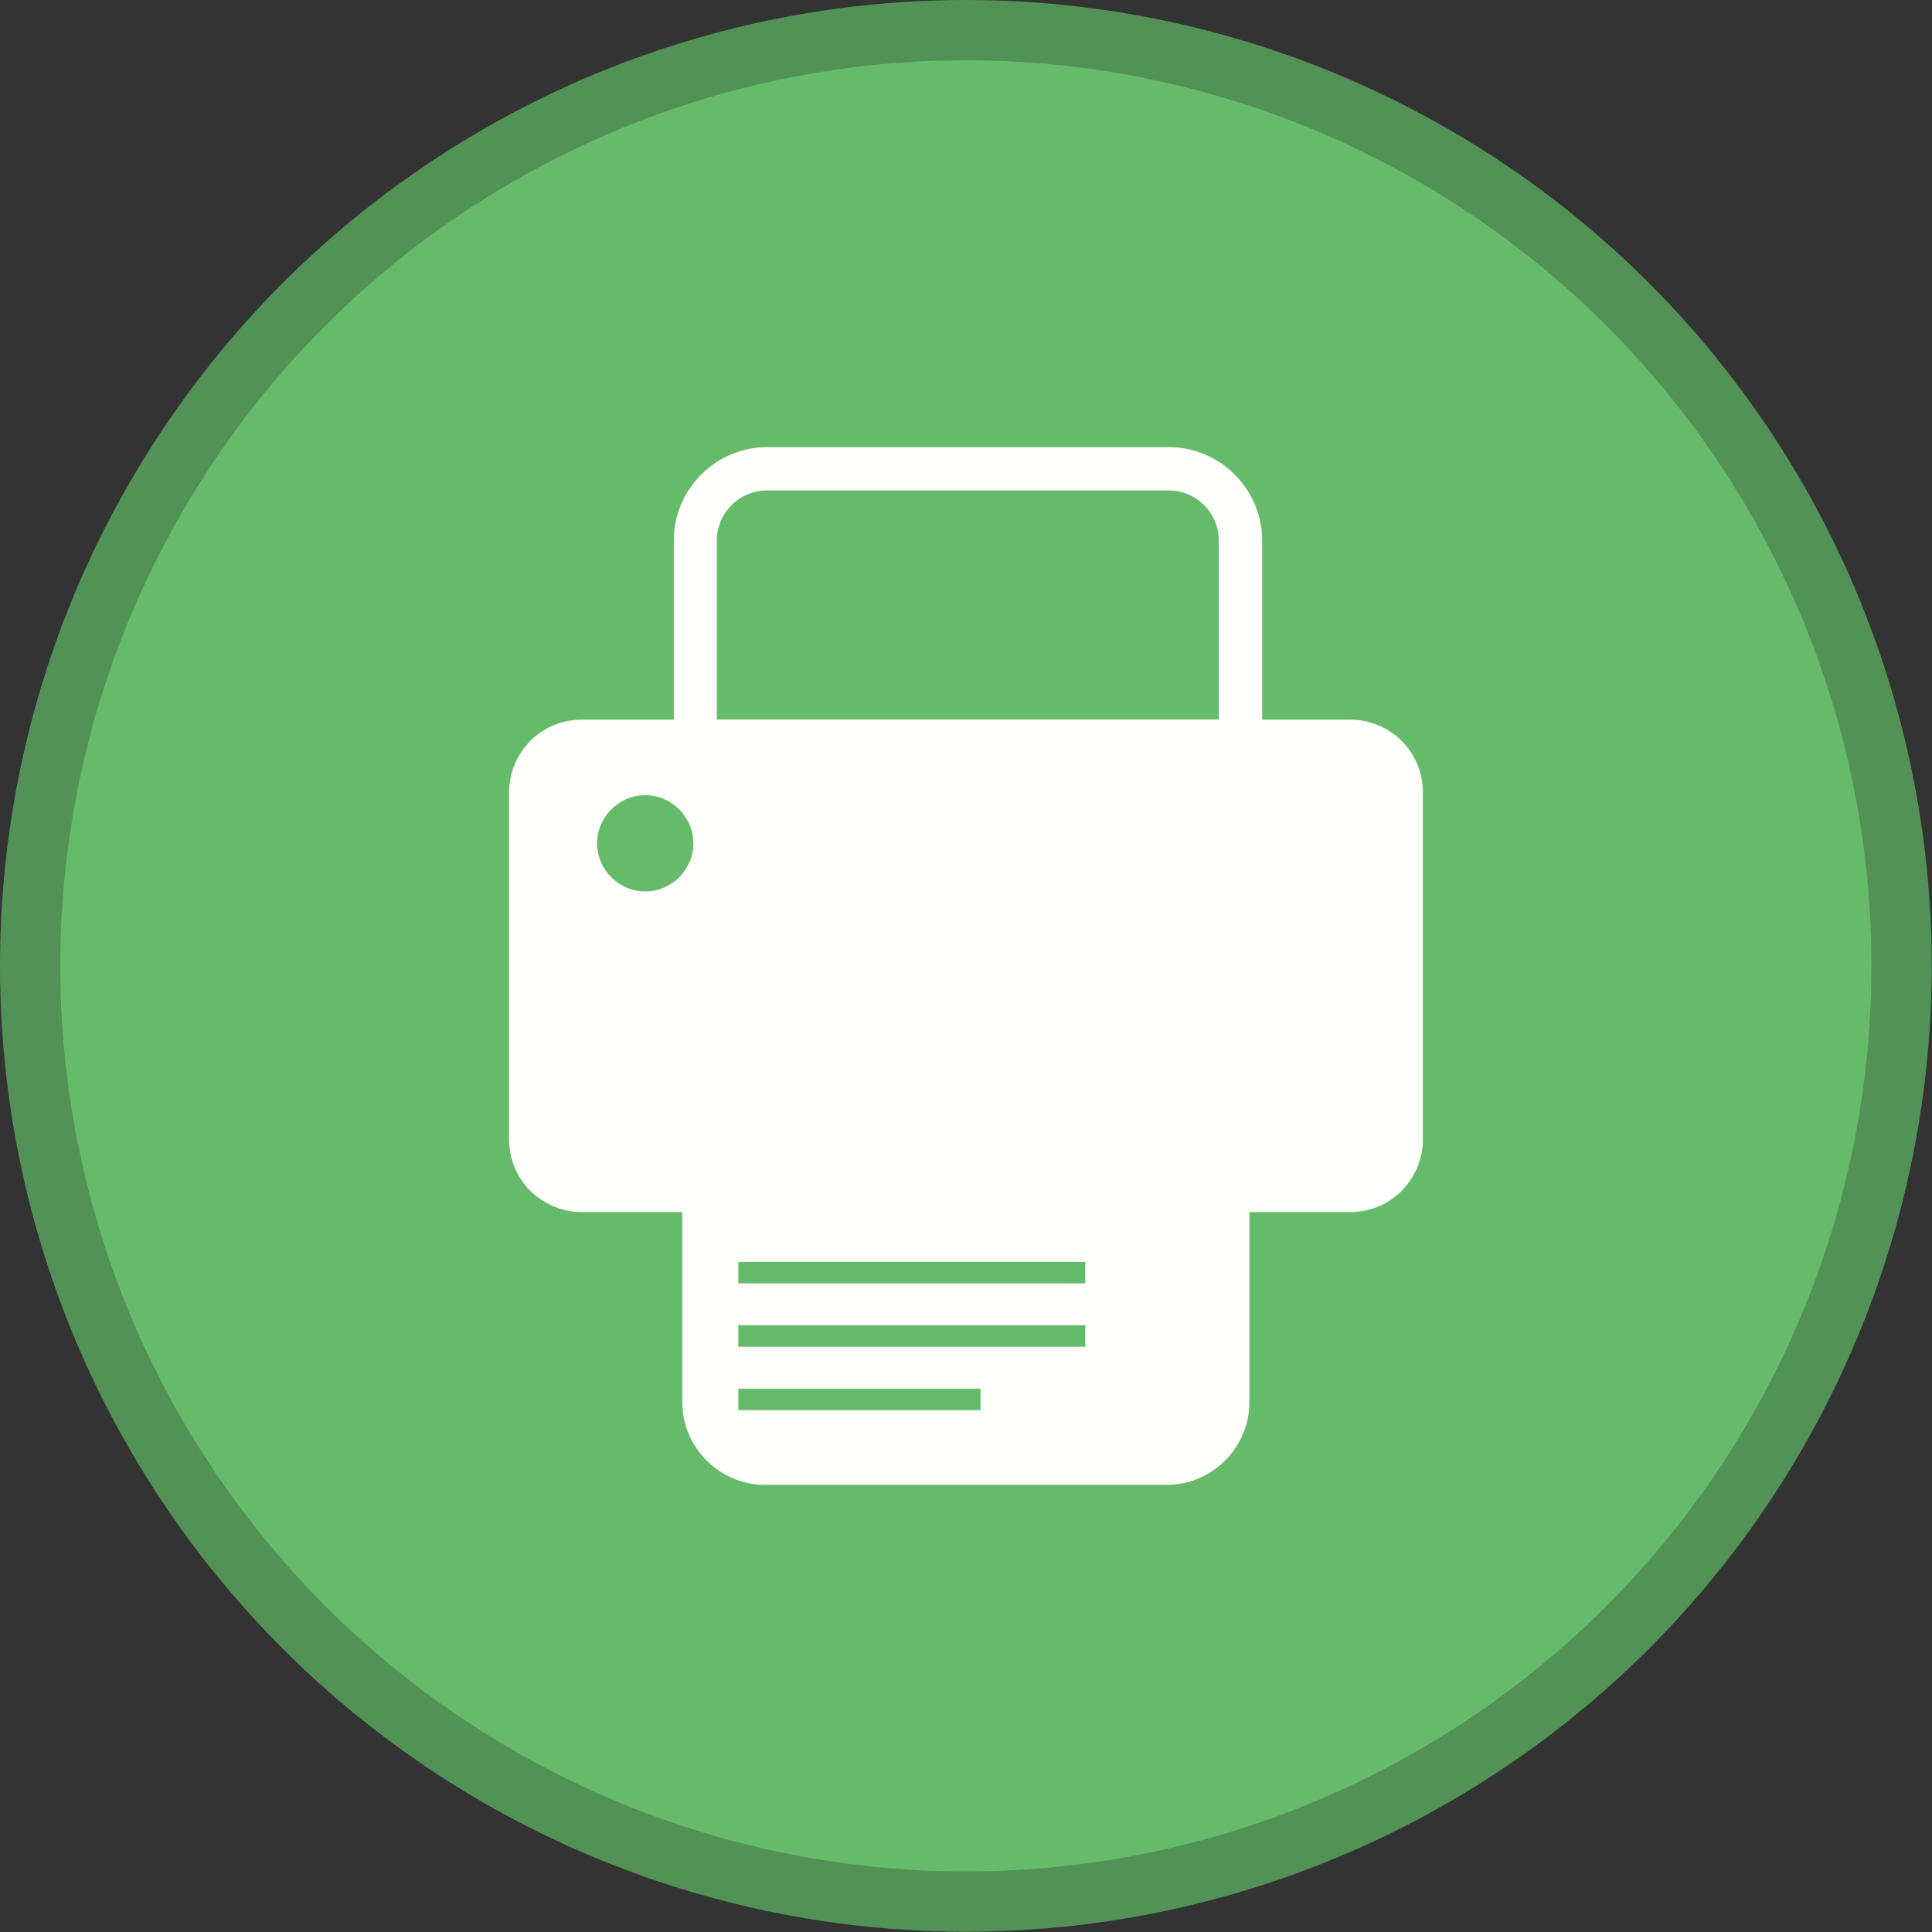
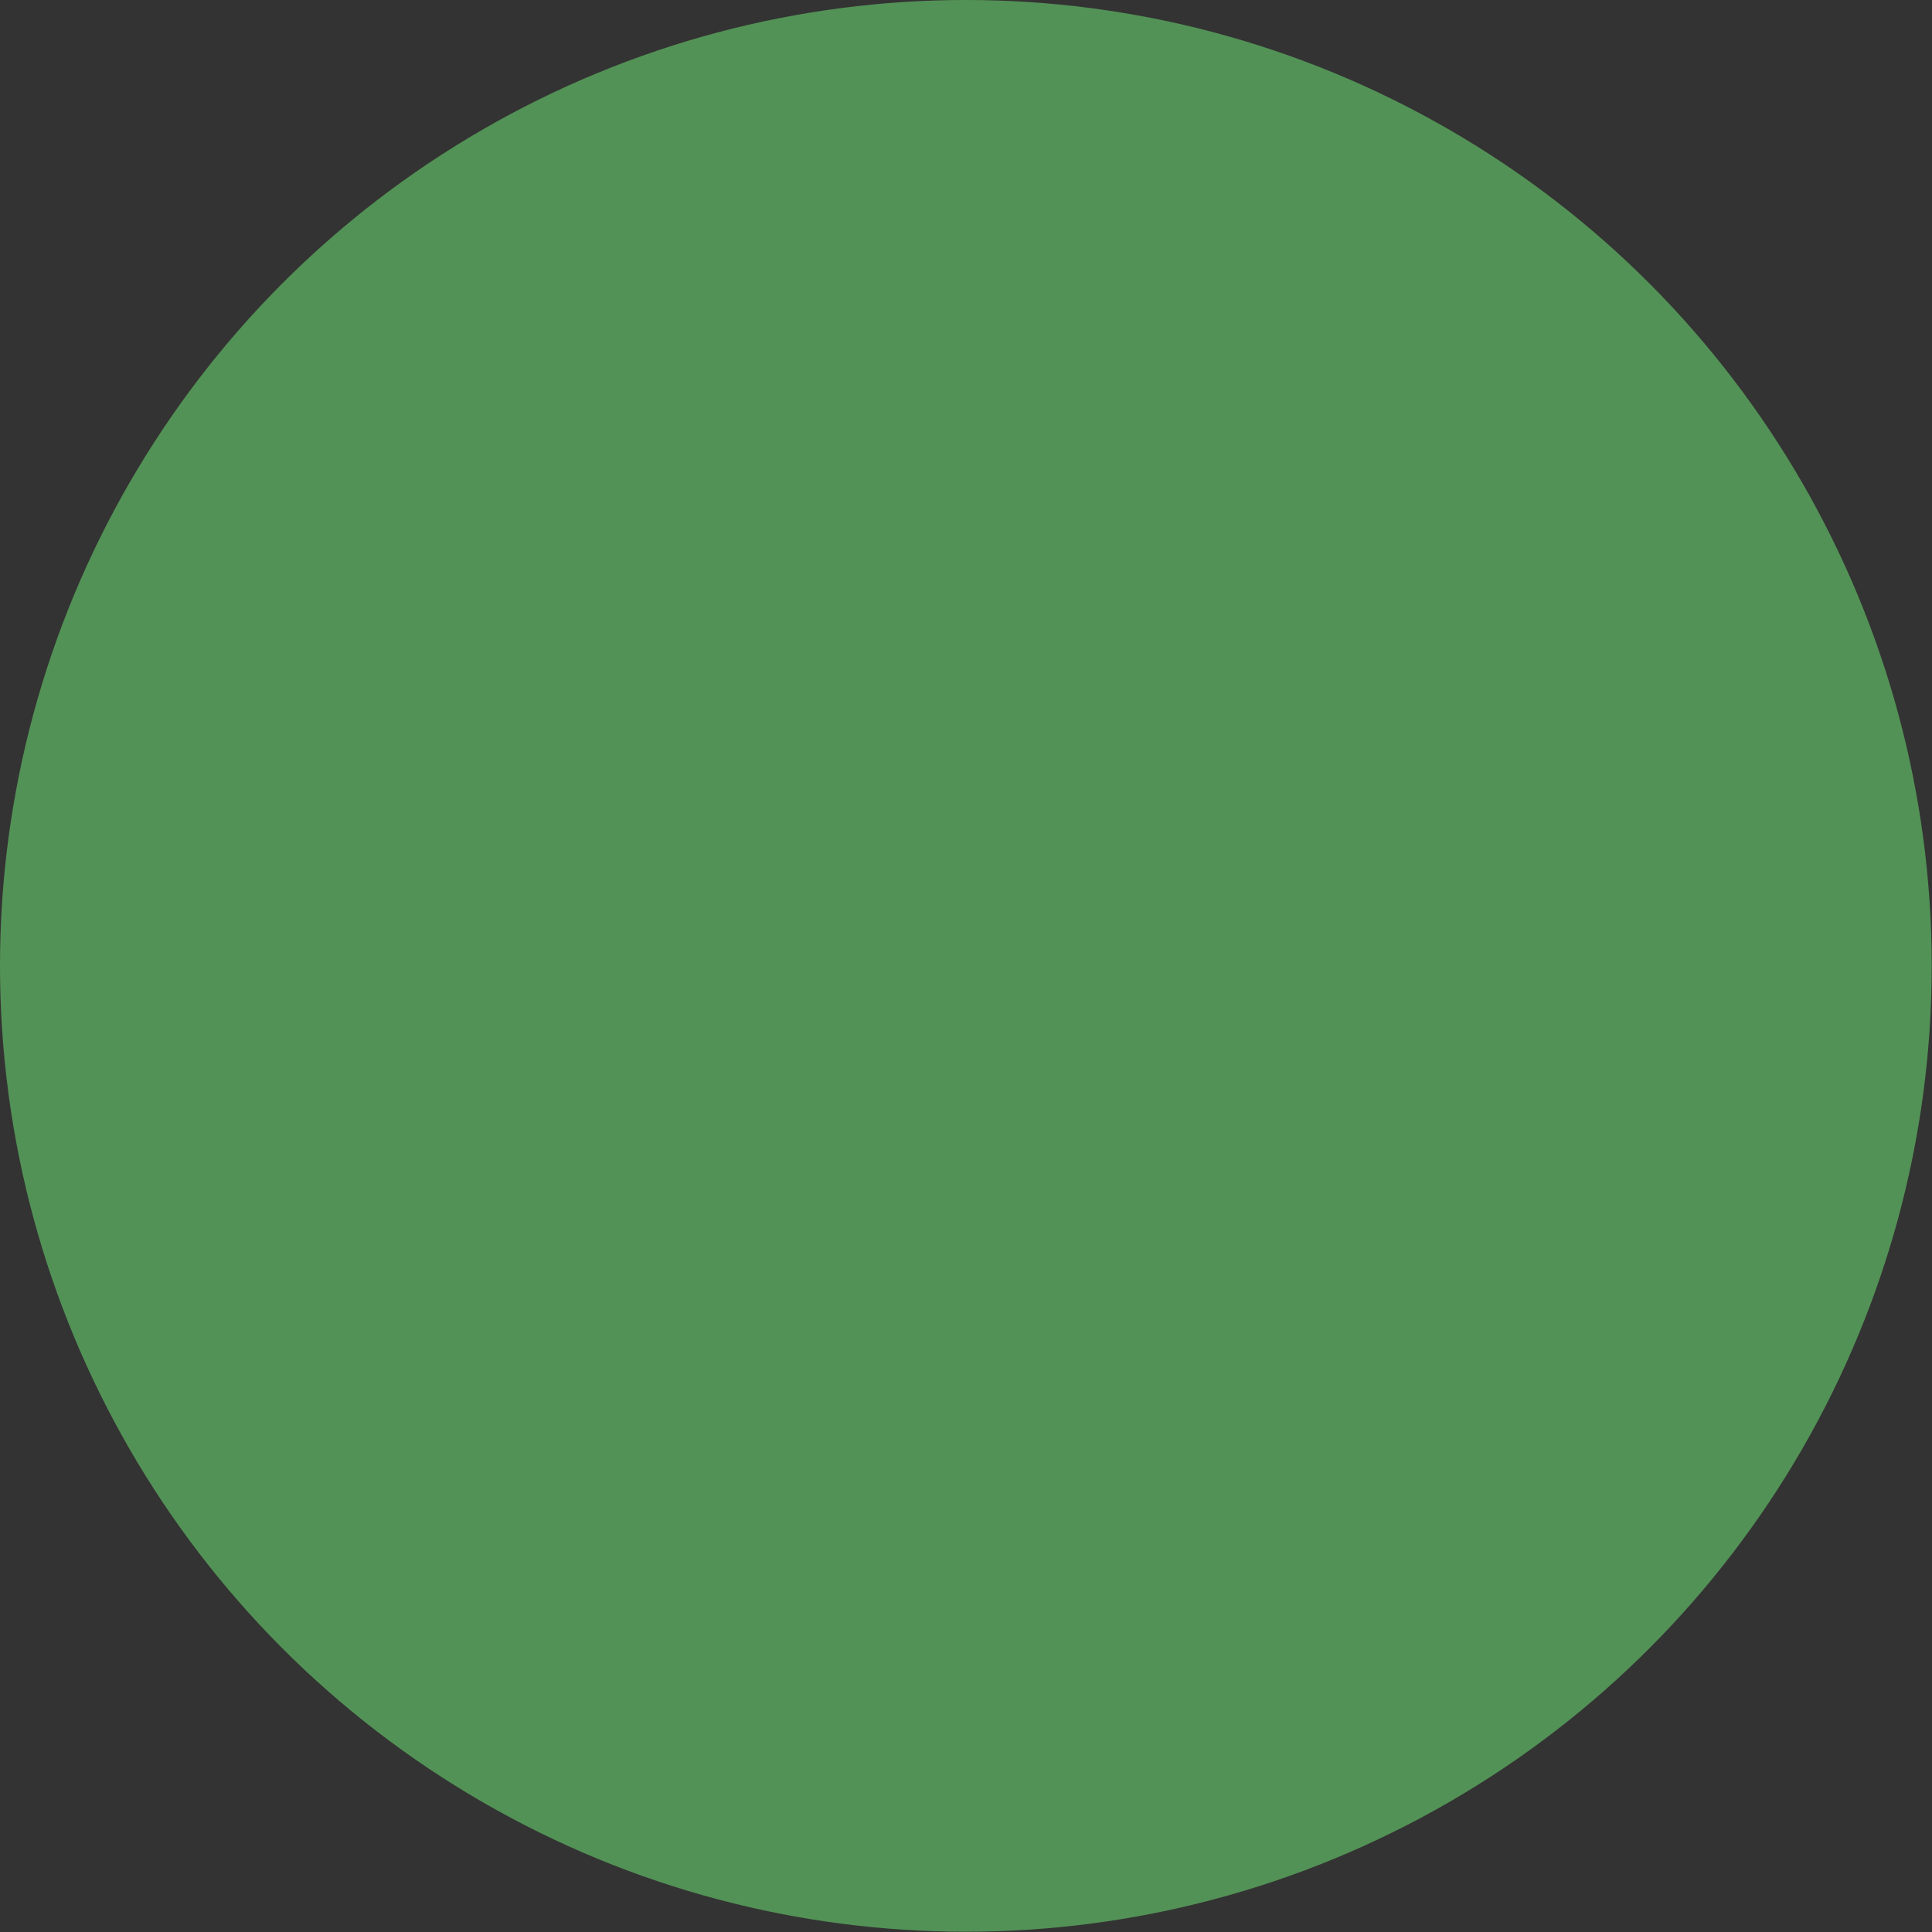
<svg xmlns="http://www.w3.org/2000/svg" width="655.359" height="655.359" fill-rule="evenodd" clip-rule="evenodd" image-rendering="optimizeQuality" shape-rendering="geometricPrecision" text-rendering="geometricPrecision" viewBox="0 0 6.827 6.827" id="printing">
  <rect x="0" y="0" width="6.827" height="6.827" fill="#333333" stroke="none" />
  <circle cx="3.413" cy="3.413" r="3.413" fill="#539256" />
-   <circle cx="3.413" cy="3.413" r="3.2" fill="#66bb6a" />
-   <path fill="#fffffe" fill-rule="nonzero" d="M2.056 2.543l2.715 0c0.071,0 0.135,0.029 0.182,0.075 0.047,0.047 0.075,0.111 0.075,0.182l0 1.226c0,0.071 -0.029,0.135 -0.075,0.182 -0.047,0.047 -0.111,0.075 -0.182,0.075l-0.394 0 -1.927 0 -0.394 0c-0.071,0 -0.135,-0.029 -0.182,-0.075 -0.047,-0.047 -0.075,-0.111 -0.075,-0.182l0 -1.226c0,-0.071 0.029,-0.135 0.075,-0.182 0.047,-0.047 0.111,-0.075 0.182,-0.075zm0.224 0.607c0.047,0 0.089,-0.019 0.12,-0.05 0.031,-0.031 0.05,-0.073 0.05,-0.12 0,-0.047 -0.019,-0.089 -0.05,-0.12 -0.031,-0.031 -0.073,-0.05 -0.12,-0.05 -0.047,0 -0.089,0.019 -0.12,0.05 -0.031,0.031 -0.05,0.073 -0.05,0.12 0,0.047 0.019,0.089 0.05,0.12 0.031,0.031 0.073,0.05 0.12,0.05z" />
-   <path fill="#fffffe" fill-rule="nonzero" d="M4.415 4.245l0 .71c0 .08-.033.153-.086.206-.053.053-.126.086-.206.086l-1.42 0c-.08 0-.153-.033-.206-.086-.053-.053-.086-.126-.086-.206l0-.71 0-.038.038 0 1.927 0 .038 0 0 .038zm-1.806.29l1.226 0 0-.076-1.226 0 0 .076zm1.226.148l-1.226 0 0 .076 1.226 0 0-.076zm-.37.224l-.856 0 0 .076.856 0 0-.076zM2.71 1.58l1.42 0c.088 0 .171.035.233.097.062.062.097.145.097.233l0 .786-2.079 0 0-.786c0-.088.035-.171.097-.233.062-.062.145-.097.233-.097zm-.177.963l1.774 0 0-.633c0-.047-.019-.092-.052-.125-.033-.033-.078-.052-.125-.052l-1.42 0c-.047 0-.092.019-.125.052-.033.033-.052.078-.052.125l0 .633z" />
</svg>